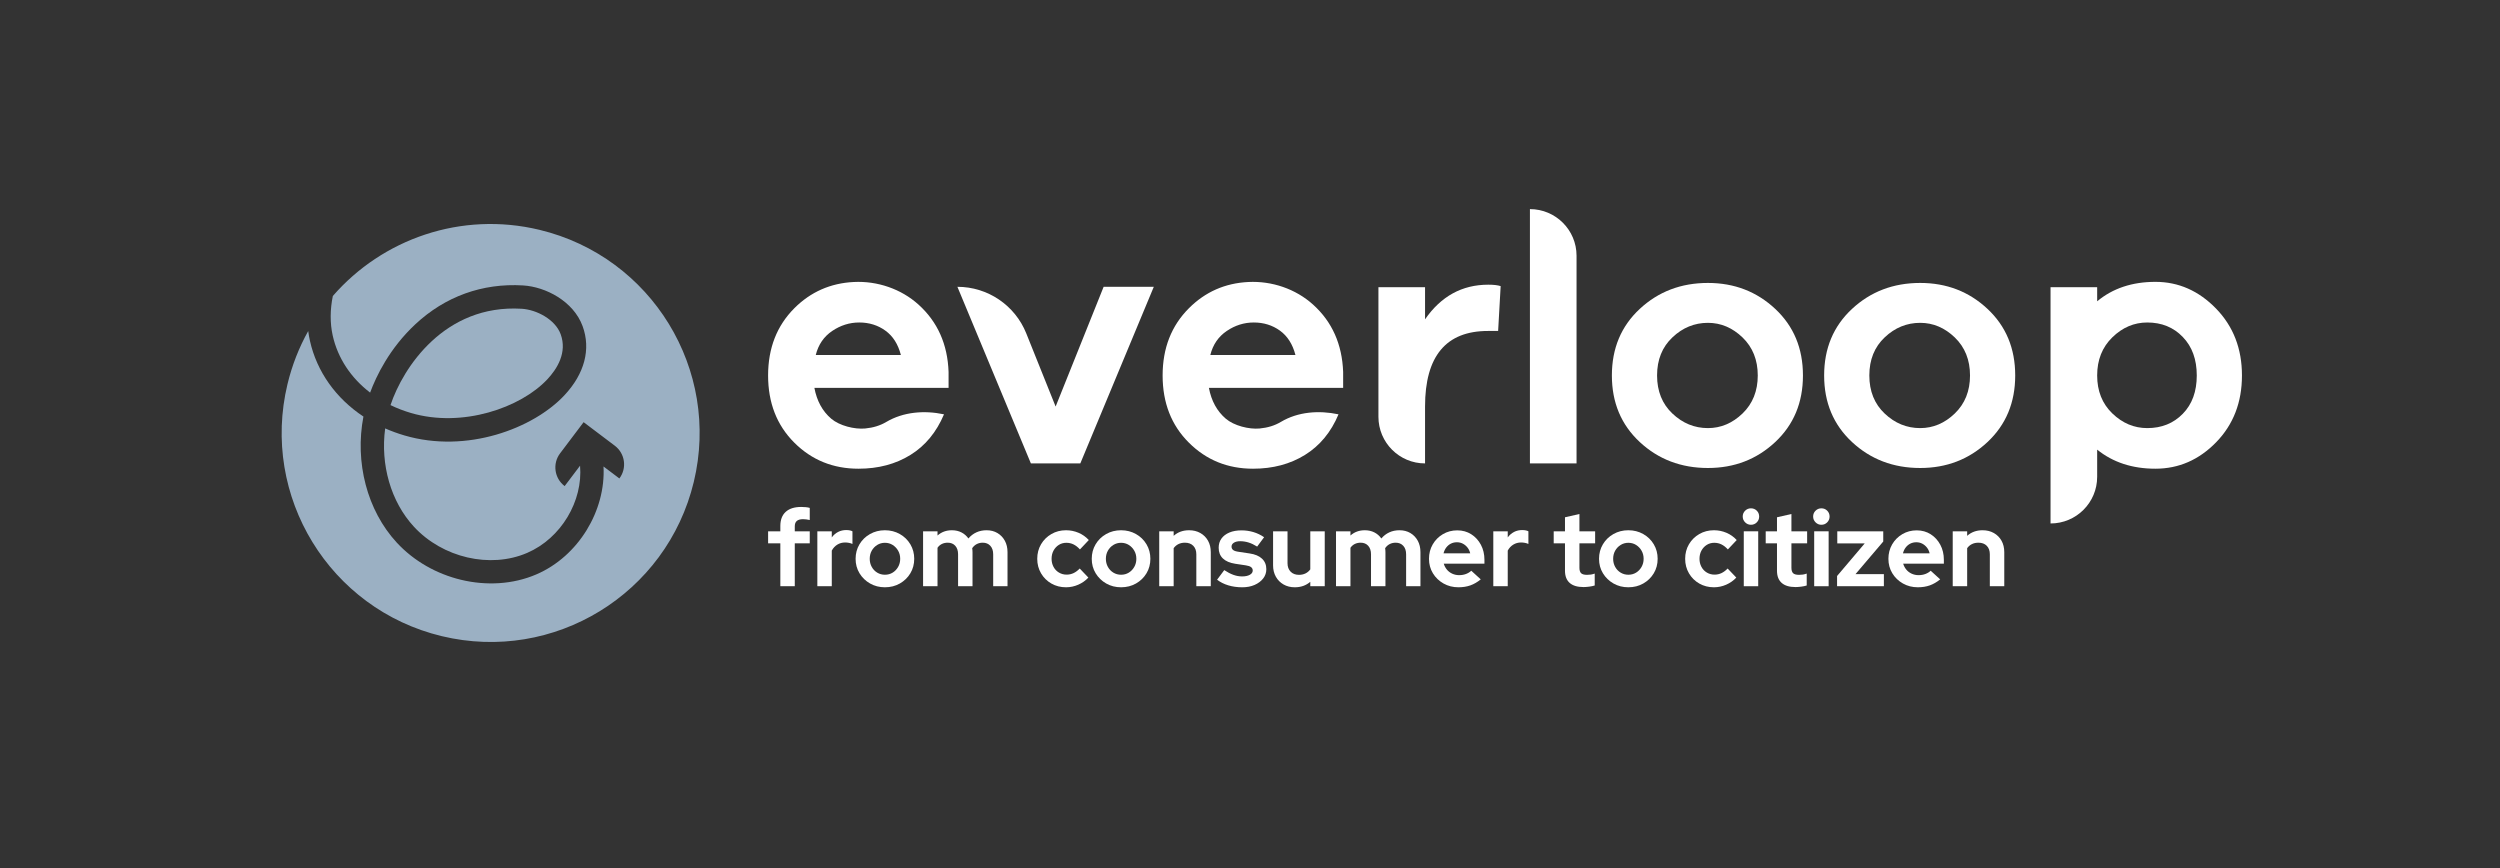
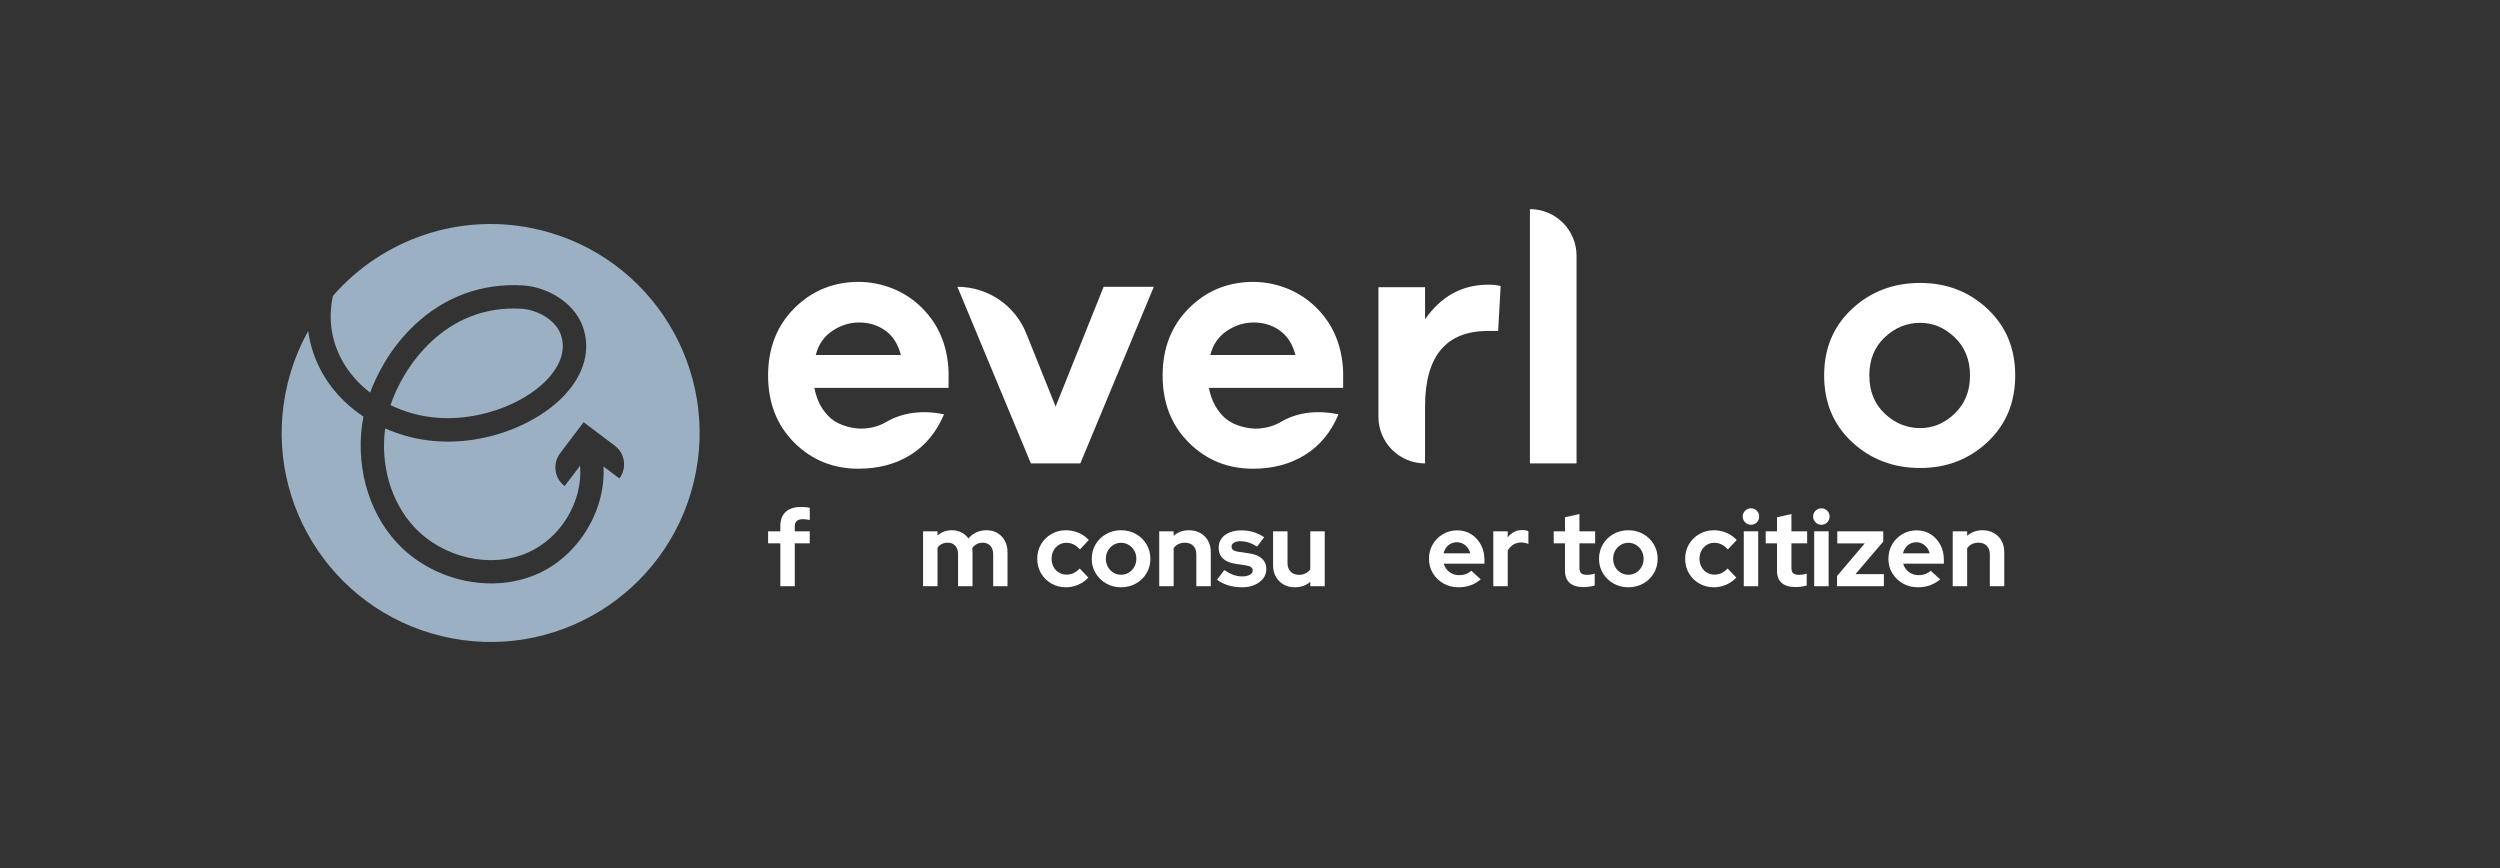
<svg xmlns="http://www.w3.org/2000/svg" version="1.1" id="Calque_1" x="0px" y="0px" viewBox="0 0 595.276 206.771" style="enable-background:new 0 0 595.276 206.771;" xml:space="preserve">
  <rect x="0" y="0" width="595.276" height="206.771" fill="#333333" stroke="none" />
  <g>
    <g>
      <path style="fill:#9BB0C3;" d="M130.321,90.324c2.335-2.492,4.781-6.381,3.176-10.752c-1.292-3.518-5.739-5.842-9.299-6.054 c-18.385-1.104-28.261,14.061-31.215,22.943c1.53,0.742,3.158,1.372,4.872,1.877C110.095,101.936,123.978,97.096,130.321,90.324z" />
      <path style="fill:#9BB0C3;" d="M128.468,54.728c-18.676-4.494-37.425,2.192-49.215,15.749c-0.649,3.158-0.707,6.401-0.03,9.431 c1.207,5.395,4.358,10.1,8.908,13.576c1.469-3.971,4.622-10.539,10.763-16.271c7.107-6.633,15.972-9.831,25.638-9.251 c5.398,0.325,12.012,3.756,14.191,9.692c2.015,5.487,0.473,11.338-4.339,16.475c-7.393,7.893-23.245,13.93-38.102,9.548 c-1.585-0.467-3.111-1.026-4.569-1.67c-1.154,8.627,1.336,17.433,6.844,23.405c6.829,7.403,18.167,10.03,26.961,6.241 c8.122-3.498,13.319-12.378,12.6-20.769l-3.668,4.859c-2.454-1.852-2.941-5.342-1.089-7.796l5.605-7.424l7.425,5.605 c2.454,1.852,2.941,5.343,1.089,7.796l-3.776-2.85c0.555,10.486-5.944,21.368-15.984,25.691 c-5.559,2.395-11.924,2.737-17.939,1.289c-5.769-1.388-11.214-4.421-15.315-8.868c-7.065-7.66-10.017-19.12-7.928-30 C80,94.854,75.447,88.529,73.792,81.122c-0.17-0.76-0.303-1.528-0.403-2.303c-2.165,3.878-3.844,8.111-4.934,12.641 c-6.429,26.715,10.016,53.584,36.732,60.013c26.715,6.428,53.584-10.017,60.013-36.732 C171.629,88.026,155.183,61.157,128.468,54.728z" />
    </g>
    <g>
      <path style="fill:#FFFFFF;" d="M190.777,120.71c-1.607,0-2.837,0.389-3.691,1.168c-0.853,0.777-1.28,1.903-1.28,3.376v1.255 h-2.912v2.862h2.912v10.216h3.439v-10.216h3.565v-2.862h-3.565v-1.18c0-0.586,0.164-1.017,0.49-1.293s0.816-0.414,1.468-0.414 c0.285,0,0.544,0.017,0.779,0.05c0.233,0.034,0.51,0.084,0.828,0.151v-2.887c-0.268-0.083-0.586-0.142-0.954-0.175 C191.488,120.727,191.128,120.71,190.777,120.71z" />
-       <path style="fill:#FFFFFF;" d="M199.563,126.659c-0.586,0.301-1.088,0.737-1.507,1.305v-1.455h-3.438v13.078h3.438v-8.485 c0.335-0.619,0.779-1.095,1.331-1.43s1.163-0.502,1.833-0.502c0.317,0,0.627,0.029,0.928,0.088 c0.302,0.058,0.578,0.146,0.829,0.263v-3.012c-0.318-0.184-0.796-0.285-1.431-0.301 C200.809,126.208,200.149,126.358,199.563,126.659z" />
-       <path style="fill:#FFFFFF;" d="M214.259,127.162c-1.063-0.603-2.247-0.904-3.552-0.904c-1.306,0-2.489,0.301-3.552,0.904 c-1.063,0.602-1.9,1.418-2.51,2.447c-0.611,1.029-0.917,2.18-0.917,3.451c0,1.272,0.31,2.419,0.929,3.439 c0.619,1.021,1.456,1.833,2.51,2.435c1.055,0.603,2.234,0.904,3.54,0.904c1.321,0,2.51-0.301,3.564-0.904 c1.055-0.602,1.887-1.414,2.498-2.435c0.611-1.02,0.917-2.167,0.917-3.439c0-1.271-0.306-2.422-0.917-3.451 S215.321,127.764,214.259,127.162z M213.857,134.981c-0.326,0.577-0.761,1.033-1.305,1.368s-1.159,0.502-1.845,0.502 c-0.669,0-1.281-0.167-1.833-0.502s-0.987-0.791-1.305-1.368c-0.318-0.577-0.477-1.218-0.477-1.921 c0-0.719,0.159-1.363,0.477-1.933c0.318-0.568,0.753-1.024,1.305-1.368c0.552-0.342,1.164-0.514,1.833-0.514 c0.686,0,1.301,0.172,1.845,0.514c0.544,0.344,0.979,0.8,1.305,1.368c0.327,0.57,0.49,1.214,0.49,1.933 C214.347,133.763,214.184,134.404,213.857,134.981z" />
      <path style="fill:#FFFFFF;" d="M237.503,126.923c-0.745-0.443-1.61-0.665-2.598-0.665c-0.887,0-1.694,0.167-2.422,0.502 c-0.728,0.335-1.36,0.82-1.896,1.456c-0.435-0.619-0.987-1.101-1.656-1.444c-0.669-0.343-1.431-0.514-2.284-0.514 c-1.339,0-2.478,0.418-3.415,1.255v-1.004h-3.438v13.078h3.438v-9.162c0.285-0.402,0.632-0.703,1.042-0.904 c0.411-0.201,0.874-0.301,1.394-0.301c0.752,0,1.351,0.247,1.794,0.74c0.443,0.494,0.666,1.167,0.666,2.021v7.606h3.438v-8.108 c0-0.184-0.008-0.352-0.024-0.502c-0.018-0.151-0.034-0.301-0.051-0.452c0.302-0.435,0.666-0.761,1.093-0.979 c0.426-0.217,0.898-0.326,1.418-0.326c0.752,0,1.355,0.247,1.807,0.74c0.452,0.494,0.678,1.167,0.678,2.021v7.606h3.413v-8.108 c0-1.038-0.212-1.945-0.639-2.724C238.834,127.977,238.248,127.367,237.503,126.923z" />
      <path style="fill:#FFFFFF;" d="M252.112,129.747c0.527-0.335,1.126-0.502,1.795-0.502c0.619,0,1.193,0.129,1.72,0.389 c0.526,0.26,1.033,0.657,1.518,1.192l2.109-2.234c-0.687-0.753-1.503-1.33-2.448-1.732c-0.946-0.401-1.937-0.602-2.974-0.602 c-1.289,0-2.452,0.301-3.489,0.904c-1.038,0.602-1.858,1.414-2.46,2.434c-0.603,1.021-0.905,2.176-0.905,3.464 c0,1.272,0.302,2.422,0.905,3.452c0.602,1.029,1.422,1.841,2.46,2.435c1.037,0.594,2.2,0.891,3.489,0.891 c1.004,0,1.974-0.205,2.912-0.615c0.936-0.41,1.74-0.975,2.409-1.695l-2.058-2.158c-0.469,0.485-0.958,0.85-1.468,1.092 c-0.511,0.242-1.059,0.364-1.645,0.364c-0.669,0-1.28-0.163-1.832-0.49c-0.552-0.326-0.983-0.778-1.293-1.355 c-0.31-0.577-0.464-1.218-0.464-1.921c0-0.736,0.154-1.388,0.464-1.958C251.167,130.534,251.585,130.082,252.112,129.747z" />
      <path style="fill:#FFFFFF;" d="M270.488,127.162c-1.063-0.603-2.247-0.904-3.552-0.904c-1.306,0-2.489,0.301-3.552,0.904 c-1.063,0.602-1.9,1.418-2.51,2.447c-0.611,1.029-0.917,2.18-0.917,3.451c0,1.272,0.31,2.419,0.929,3.439 c0.619,1.021,1.456,1.833,2.51,2.435c1.055,0.603,2.234,0.904,3.54,0.904c1.321,0,2.51-0.301,3.564-0.904 c1.055-0.602,1.887-1.414,2.498-2.435c0.611-1.02,0.917-2.167,0.917-3.439c0-1.271-0.306-2.422-0.917-3.451 C272.387,128.58,271.55,127.764,270.488,127.162z M270.086,134.981c-0.326,0.577-0.761,1.033-1.305,1.368 c-0.544,0.335-1.159,0.502-1.845,0.502c-0.669,0-1.281-0.167-1.833-0.502s-0.987-0.791-1.305-1.368 c-0.318-0.577-0.477-1.218-0.477-1.921c0-0.719,0.159-1.363,0.477-1.933c0.318-0.568,0.753-1.024,1.305-1.368 c0.552-0.342,1.164-0.514,1.833-0.514c0.686,0,1.301,0.172,1.845,0.514c0.544,0.344,0.979,0.8,1.305,1.368 c0.327,0.57,0.49,1.214,0.49,1.933C270.576,133.763,270.413,134.404,270.086,134.981z" />
      <path style="fill:#FFFFFF;" d="M285.825,126.923c-0.778-0.443-1.678-0.665-2.698-0.665c-1.457,0-2.678,0.443-3.666,1.33v-1.079 h-3.438v13.078h3.438v-9.062c0.302-0.418,0.678-0.741,1.13-0.966c0.453-0.226,0.971-0.339,1.557-0.339 c0.836,0,1.498,0.247,1.983,0.74c0.485,0.494,0.727,1.167,0.727,2.021v7.606h3.44v-8.108c0-1.038-0.218-1.945-0.653-2.724 C287.21,127.977,286.604,127.367,285.825,126.923z" />
      <path style="fill:#FFFFFF;" d="M297.535,131.78l-2.51-0.376c-0.653-0.084-1.113-0.226-1.381-0.427s-0.401-0.477-0.401-0.829 c0-0.384,0.188-0.694,0.564-0.928c0.377-0.234,0.874-0.352,1.494-0.352c0.669,0,1.33,0.101,1.983,0.301 c0.652,0.202,1.338,0.528,2.058,0.979l1.657-2.234c-0.803-0.552-1.661-0.962-2.573-1.23c-0.913-0.267-1.845-0.401-2.799-0.401 c-1.121,0-2.088,0.171-2.899,0.514c-0.812,0.343-1.439,0.821-1.883,1.431c-0.443,0.612-0.665,1.343-0.665,2.197 c0,1.054,0.334,1.904,1.004,2.547c0.669,0.645,1.657,1.067,2.962,1.268l2.511,0.377c0.568,0.084,0.982,0.226,1.242,0.426 c0.259,0.201,0.389,0.469,0.389,0.804c0,0.418-0.231,0.757-0.69,1.016c-0.461,0.26-1.076,0.389-1.845,0.389 c-0.687,0-1.377-0.125-2.071-0.376c-0.695-0.251-1.419-0.628-2.171-1.13l-1.708,2.285c0.753,0.586,1.641,1.033,2.661,1.342 c1.021,0.31,2.134,0.465,3.339,0.465c1.104,0,2.083-0.189,2.937-0.565c0.853-0.376,1.531-0.887,2.033-1.531 c0.502-0.644,0.753-1.384,0.753-2.222c0-1.02-0.343-1.853-1.029-2.497C299.811,132.379,298.824,131.964,297.535,131.78z" />
      <path style="fill:#FFFFFF;" d="M311.994,135.57c-0.301,0.419-0.682,0.741-1.142,0.967c-0.461,0.226-0.975,0.339-1.544,0.339 c-0.837,0-1.502-0.251-1.996-0.753c-0.493-0.502-0.74-1.172-0.74-2.008v-7.606h-3.439v8.108c0,1.021,0.222,1.924,0.665,2.711 c0.443,0.786,1.054,1.402,1.833,1.845c0.778,0.443,1.669,0.665,2.673,0.665c1.456,0,2.686-0.435,3.69-1.306v1.055h3.439v-13.078 h-3.439V135.57z" />
-       <path style="fill:#FFFFFF;" d="M335.827,126.923c-0.744-0.443-1.61-0.665-2.598-0.665c-0.887,0-1.694,0.167-2.422,0.502 c-0.728,0.335-1.36,0.82-1.896,1.456c-0.435-0.619-0.987-1.101-1.656-1.444c-0.669-0.343-1.431-0.514-2.284-0.514 c-1.339,0-2.478,0.418-3.415,1.255v-1.004h-3.438v13.078h3.438v-9.162c0.286-0.402,0.632-0.703,1.042-0.904 c0.411-0.201,0.874-0.301,1.394-0.301c0.752,0,1.351,0.247,1.794,0.74c0.444,0.494,0.666,1.167,0.666,2.021v7.606h3.438v-8.108 c0-0.184-0.008-0.352-0.024-0.502c-0.018-0.151-0.034-0.301-0.05-0.452c0.301-0.435,0.665-0.761,1.092-0.979 c0.426-0.217,0.898-0.326,1.418-0.326c0.752,0,1.355,0.247,1.807,0.74c0.452,0.494,0.678,1.167,0.678,2.021v7.606h3.413v-8.108 c0-1.038-0.212-1.945-0.639-2.724C337.158,127.977,336.572,127.367,335.827,126.923z" />
      <path style="fill:#FFFFFF;" d="M350.324,127.212c-0.971-0.619-2.084-0.929-3.339-0.929s-2.393,0.301-3.414,0.904 c-1.021,0.602-1.829,1.414-2.422,2.434c-0.595,1.022-0.891,2.168-0.891,3.439c0,1.272,0.309,2.419,0.928,3.439 c0.619,1.021,1.46,1.833,2.523,2.435c1.063,0.603,2.246,0.904,3.552,0.904c1.054,0,2.004-0.151,2.849-0.452 c0.845-0.301,1.669-0.778,2.473-1.431l-2.259-2.058c-0.352,0.335-0.775,0.594-1.268,0.778c-0.494,0.184-1.034,0.276-1.619,0.276 c-0.586,0-1.134-0.117-1.645-0.351c-0.51-0.234-0.937-0.561-1.28-0.979c-0.343-0.418-0.589-0.887-0.74-1.406h9.689v-0.904 c0-1.338-0.281-2.535-0.841-3.589C352.059,128.667,351.294,127.831,350.324,127.212z M343.721,131.755 c0.134-0.535,0.352-1,0.653-1.393c0.302-0.393,0.666-0.698,1.092-0.916c0.427-0.218,0.908-0.327,1.443-0.327 c0.519,0,0.992,0.114,1.418,0.339c0.428,0.226,0.795,0.536,1.105,0.929c0.31,0.394,0.523,0.85,0.641,1.368H343.721z" />
      <path style="fill:#FFFFFF;" d="M360.515,126.659c-0.586,0.301-1.088,0.737-1.507,1.305v-1.455h-3.438v13.078h3.438v-8.485 c0.335-0.619,0.779-1.095,1.331-1.43s1.164-0.502,1.833-0.502c0.317,0,0.627,0.029,0.929,0.088 c0.301,0.058,0.577,0.146,0.828,0.263v-3.012c-0.318-0.184-0.795-0.285-1.431-0.301 C361.761,126.208,361.101,126.358,360.515,126.659z" />
      <path style="fill:#FFFFFF;" d="M376.078,122.391l-3.439,0.779v3.338h-2.686v2.862h2.686v6.526c0,1.273,0.372,2.239,1.117,2.9 c0.744,0.661,1.845,0.991,3.301,0.991c0.385,0,0.836-0.034,1.355-0.1c0.519-0.067,0.955-0.159,1.306-0.276v-2.837 c-0.335,0.117-0.64,0.197-0.916,0.239c-0.277,0.042-0.582,0.063-0.917,0.063c-0.669,0-1.138-0.13-1.406-0.39 c-0.268-0.259-0.401-0.69-0.401-1.293v-5.823h3.74v-2.862h-3.74V122.391z" />
      <path style="fill:#FFFFFF;" d="M391.277,127.162c-1.063-0.603-2.247-0.904-3.552-0.904c-1.306,0-2.49,0.301-3.552,0.904 c-1.063,0.602-1.9,1.418-2.51,2.447c-0.611,1.029-0.917,2.18-0.917,3.451c0,1.272,0.31,2.419,0.929,3.439 c0.619,1.021,1.456,1.833,2.51,2.435c1.055,0.603,2.234,0.904,3.54,0.904c1.321,0,2.51-0.301,3.564-0.904 c1.055-0.602,1.887-1.414,2.498-2.435c0.611-1.02,0.916-2.167,0.916-3.439c0-1.271-0.305-2.422-0.916-3.451 C393.177,128.58,392.339,127.764,391.277,127.162z M390.875,134.981c-0.326,0.577-0.762,1.033-1.305,1.368 c-0.544,0.335-1.159,0.502-1.845,0.502c-0.67,0-1.281-0.167-1.833-0.502s-0.987-0.791-1.305-1.368 c-0.318-0.577-0.477-1.218-0.477-1.921c0-0.719,0.159-1.363,0.477-1.933c0.318-0.568,0.753-1.024,1.305-1.368 c0.552-0.342,1.163-0.514,1.833-0.514c0.686,0,1.301,0.172,1.845,0.514c0.543,0.344,0.979,0.8,1.305,1.368 c0.327,0.57,0.49,1.214,0.49,1.933C391.365,133.763,391.203,134.404,390.875,134.981z" />
      <path style="fill:#FFFFFF;" d="M406.388,129.747c0.528-0.335,1.126-0.502,1.795-0.502c0.619,0,1.193,0.129,1.72,0.389 c0.527,0.26,1.033,0.657,1.518,1.192l2.109-2.234c-0.686-0.753-1.502-1.33-2.447-1.732c-0.946-0.401-1.938-0.602-2.975-0.602 c-1.289,0-2.452,0.301-3.489,0.904c-1.038,0.602-1.858,1.414-2.46,2.434c-0.602,1.021-0.904,2.176-0.904,3.464 c0,1.272,0.302,2.422,0.904,3.452c0.602,1.029,1.422,1.841,2.46,2.435c1.037,0.594,2.2,0.891,3.489,0.891 c1.004,0,1.975-0.205,2.912-0.615c0.937-0.41,1.74-0.975,2.41-1.695l-2.059-2.158c-0.469,0.485-0.958,0.85-1.468,1.092 c-0.511,0.242-1.059,0.364-1.644,0.364c-0.67,0-1.28-0.163-1.833-0.49c-0.552-0.326-0.983-0.778-1.293-1.355 c-0.31-0.577-0.464-1.218-0.464-1.921c0-0.736,0.154-1.388,0.464-1.958C405.443,130.534,405.861,130.082,406.388,129.747z" />
      <rect x="415.211" y="126.508" style="fill:#FFFFFF;" width="3.438" height="13.078" />
      <path style="fill:#FFFFFF;" d="M416.918,121.037c-0.536,0-0.996,0.188-1.38,0.565c-0.385,0.376-0.578,0.841-0.578,1.393 c0,0.535,0.193,0.996,0.578,1.381c0.384,0.385,0.844,0.577,1.38,0.577c0.553,0,1.017-0.192,1.394-0.577 c0.376-0.385,0.564-0.846,0.564-1.381c0-0.552-0.188-1.017-0.564-1.393C417.935,121.224,417.471,121.037,416.918,121.037z" />
      <path style="fill:#FFFFFF;" d="M426.557,122.391l-3.438,0.779v3.338h-2.687v2.862h2.687v6.526c0,1.273,0.371,2.239,1.117,2.9 c0.744,0.661,1.844,0.991,3.3,0.991c0.385,0,0.836-0.034,1.355-0.1c0.519-0.067,0.955-0.159,1.306-0.276v-2.837 c-0.335,0.117-0.64,0.197-0.916,0.239s-0.582,0.063-0.916,0.063c-0.67,0-1.139-0.13-1.406-0.39 c-0.268-0.259-0.402-0.69-0.402-1.293v-5.823h3.74v-2.862h-3.74V122.391z" />
      <path style="fill:#FFFFFF;" d="M433.686,121.037c-0.536,0-0.996,0.188-1.381,0.565c-0.385,0.376-0.577,0.841-0.577,1.393 c0,0.535,0.192,0.996,0.577,1.381s0.845,0.577,1.381,0.577c0.552,0,1.017-0.192,1.393-0.577c0.377-0.385,0.565-0.846,0.565-1.381 c0-0.552-0.188-1.017-0.565-1.393C434.703,121.224,434.238,121.037,433.686,121.037z" />
      <rect x="431.979" y="126.508" style="fill:#FFFFFF;" width="3.439" height="13.078" />
      <polygon style="fill:#FFFFFF;" points="448.421,128.943 448.421,126.509 437.476,126.509 437.476,129.396 444.003,129.396 437.426,137.152 437.426,139.587 448.572,139.587 448.572,136.7 441.819,136.7 " />
      <path style="fill:#FFFFFF;" d="M459.717,127.212c-0.971-0.619-2.084-0.929-3.339-0.929c-1.255,0-2.393,0.301-3.414,0.904 c-1.021,0.602-1.829,1.414-2.422,2.434c-0.595,1.022-0.892,2.168-0.892,3.439c0,1.272,0.31,2.419,0.929,3.439 c0.619,1.021,1.46,1.833,2.523,2.435c1.063,0.603,2.246,0.904,3.552,0.904c1.054,0,2.003-0.151,2.849-0.452 c0.845-0.301,1.669-0.778,2.473-1.431l-2.259-2.058c-0.352,0.335-0.775,0.594-1.268,0.778c-0.494,0.184-1.034,0.276-1.619,0.276 c-0.586,0-1.134-0.117-1.645-0.351c-0.51-0.234-0.937-0.561-1.28-0.979c-0.343-0.418-0.589-0.887-0.74-1.406h9.689v-0.904 c0-1.338-0.281-2.535-0.841-3.589C461.452,128.667,460.687,127.831,459.717,127.212z M453.114,131.755 c0.134-0.535,0.352-1,0.653-1.393c0.302-0.393,0.665-0.698,1.092-0.916c0.427-0.218,0.908-0.327,1.443-0.327 c0.519,0,0.992,0.114,1.418,0.339c0.428,0.226,0.795,0.536,1.105,0.929c0.31,0.394,0.523,0.85,0.641,1.368H453.114z" />
      <path style="fill:#FFFFFF;" d="M474.765,126.923c-0.778-0.443-1.678-0.665-2.698-0.665c-1.457,0-2.678,0.443-3.666,1.33v-1.079 h-3.438v13.078h3.438v-9.062c0.302-0.418,0.678-0.741,1.13-0.966c0.453-0.226,0.971-0.339,1.557-0.339 c0.836,0,1.498,0.247,1.983,0.74c0.485,0.494,0.727,1.167,0.727,2.021v7.606h3.44v-8.108c0-1.038-0.218-1.945-0.653-2.724 C476.15,127.977,475.544,127.367,474.765,126.923z" />
      <path style="fill:#FFFFFF;" d="M204.414,111.605c4.72,0,8.838-1.091,12.37-3.28c3.533-2.188,6.192-5.407,7.992-9.669 c-4.661-0.989-9.659-0.607-13.757,1.823c-1.434,0.85-3.101,1.365-5.003,1.547c-2.548,0.243-6.143-0.665-8.089-2.328 c-2.095-1.79-3.428-4.237-4.013-7.349h31.953v-3.785c-0.229-6.598-2.626-11.947-7.159-16.038 c-4.155-3.75-9.805-5.659-15.396-5.382c-5.553,0.274-10.28,2.356-14.158,6.235c-4.173,4.18-6.26,9.518-6.26,16.024 c0,6.505,2.073,11.831,6.219,15.976C193.259,109.532,198.36,111.605,204.414,111.605z M198.155,78.806 c1.991-1.343,4.132-2.018,6.437-2.018c2.346,0,4.433,0.641,6.219,1.936c1.8,1.29,3.028,3.219,3.696,5.804h-20.266 C194.855,82.059,196.164,80.15,198.155,78.806z" />
      <path style="fill:#FFFFFF;" d="M251.356,96.802l-6.993-17.423c-2.687-6.698-9.178-11.087-16.396-11.087l17.497,42.052h11.77 l17.497-42.052h-11.946L251.356,96.802z" />
      <path style="fill:#FFFFFF;" d="M298.365,111.605c4.706,0,8.825-1.091,12.356-3.28c3.532-2.188,6.206-5.407,7.992-9.669 c-4.647-0.988-9.644-0.631-13.724,1.805c-1.446,0.865-3.131,1.387-5.052,1.567c-2.539,0.239-6.118-0.672-8.057-2.328 c-2.095-1.79-3.443-4.238-4.029-7.351h31.967v-3.785c-0.244-6.6-2.626-11.95-7.164-16.041c-4.159-3.752-9.816-5.657-15.41-5.379 c-5.549,0.275-10.262,2.357-14.139,6.235c-4.187,4.18-6.273,9.518-6.273,16.024c0,6.505,2.073,11.831,6.232,15.976 C287.21,109.532,292.311,111.605,298.365,111.605z M292.106,78.806c1.978-1.343,4.132-2.018,6.423-2.018 c2.36,0,4.432,0.641,6.232,1.936c1.788,1.29,3.029,3.219,3.696,5.804h-20.265C288.805,82.059,290.115,80.15,292.106,78.806z" />
      <path style="fill:#FFFFFF;" d="M357.321,68.128c-0.681-0.225-1.663-0.341-2.945-0.341c-6.232,0-11.251,2.748-15.057,8.245V68.38 h-11.101v30.863c0,6.131,4.971,11.101,11.101,11.101V96.802c0-11.995,4.992-17.996,14.975-17.996h2.427L357.321,68.128z" />
      <path style="fill:#FFFFFF;" d="M375.392,60.894c0-6.131-4.97-11.102-11.101-11.102v60.552h11.101V60.894z" />
-       <path style="fill:#FFFFFF;" d="M406.676,111.435c6.287,0,11.62-2.06,16.024-6.178c4.405-4.126,6.601-9.404,6.601-15.854 c0-6.451-2.196-11.735-6.601-15.854c-4.404-4.119-9.737-6.178-16.024-6.178c-6.382,0-11.797,2.059-16.229,6.178 c-4.433,4.119-6.642,9.403-6.642,15.854c0,6.45,2.209,11.728,6.642,15.854C394.879,109.375,400.294,111.435,406.676,111.435z M398.235,80.32c2.427-2.298,5.25-3.45,8.441-3.45c3.082,0,5.837,1.166,8.251,3.491c2.4,2.325,3.614,5.339,3.614,9.042 c0,3.702-1.214,6.716-3.614,9.041c-2.414,2.326-5.169,3.492-8.251,3.492c-3.191,0-6.014-1.153-8.441-3.45 c-2.442-2.299-3.669-5.326-3.669-9.083S395.793,82.618,398.235,80.32z" />
      <path style="fill:#FFFFFF;" d="M457.218,67.371c-6.383,0-11.797,2.059-16.229,6.178c-4.433,4.119-6.642,9.403-6.642,15.854 c0,6.45,2.209,11.728,6.642,15.854c4.432,4.118,9.846,6.178,16.229,6.178c6.287,0,11.619-2.06,16.024-6.178 c4.405-4.126,6.601-9.404,6.601-15.854c0-6.451-2.196-11.735-6.601-15.854C468.837,69.43,463.505,67.371,457.218,67.371z M465.468,98.444c-2.413,2.326-5.168,3.492-8.25,3.492c-3.191,0-6.015-1.153-8.442-3.45c-2.441-2.299-3.668-5.326-3.668-9.083 s1.227-6.785,3.668-9.083c2.427-2.298,5.251-3.45,8.442-3.45c3.082,0,5.837,1.166,8.25,3.491c2.401,2.325,3.614,5.339,3.614,9.042 C469.082,93.105,467.869,96.119,465.468,98.444z" />
-       <path style="fill:#FFFFFF;" d="M527.656,73.467c-4.118-4.234-8.933-6.355-14.429-6.355c-5.55,0-10.174,1.548-13.87,4.63V68.38 h-11.101v56.263c6.132,0,11.101-4.97,11.101-11.101v-6.478c3.751,3.027,8.374,4.541,13.87,4.541c5.551,0,10.378-2.1,14.47-6.307 c4.091-4.207,6.137-9.506,6.137-15.895C533.834,83.014,531.774,77.702,527.656,73.467z M519.746,98.526 c-2.209,2.271-5.032,3.41-8.455,3.41c-3.137,0-5.905-1.166-8.319-3.491c-2.414-2.326-3.615-5.34-3.615-9.042 c0-3.702,1.201-6.73,3.615-9.083c2.414-2.352,5.182-3.532,8.319-3.532c3.423,0,6.246,1.146,8.455,3.45 c2.223,2.299,3.328,5.353,3.328,9.165S521.969,96.256,519.746,98.526z" />
    </g>
  </g>
  <g> </g>
  <g> </g>
  <g> </g>
  <g> </g>
  <g> </g>
  <g> </g>
</svg>